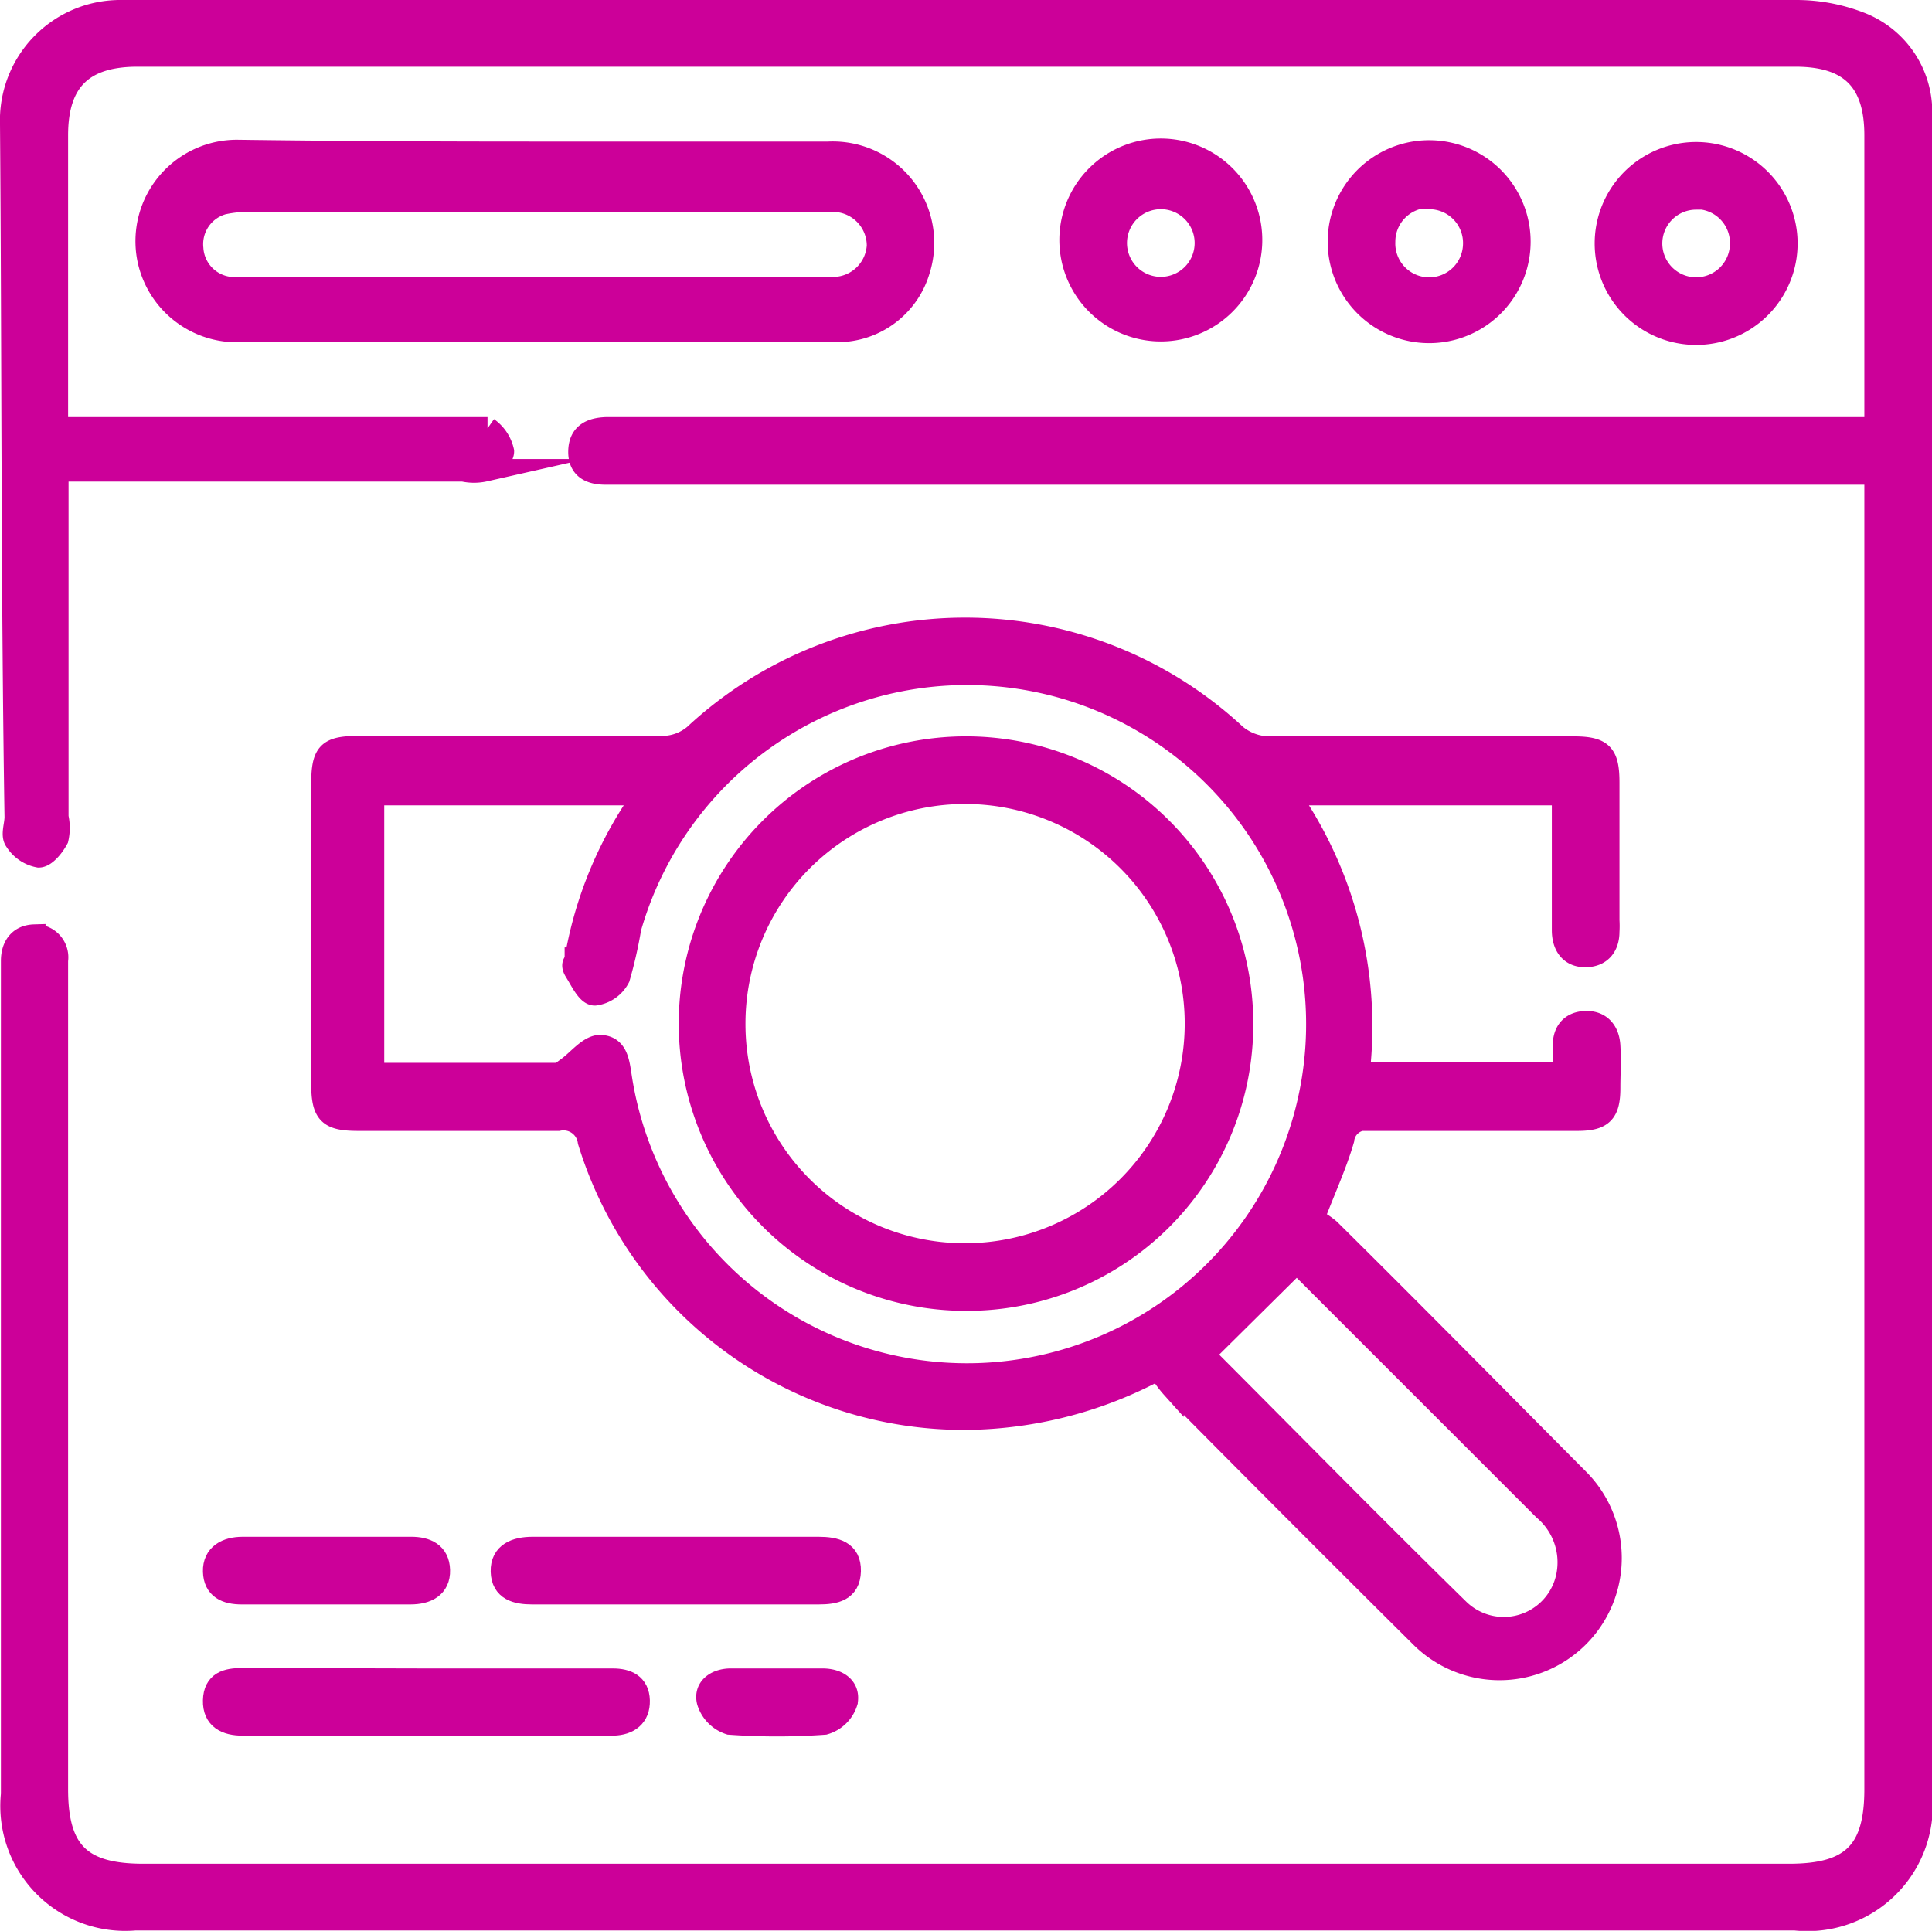
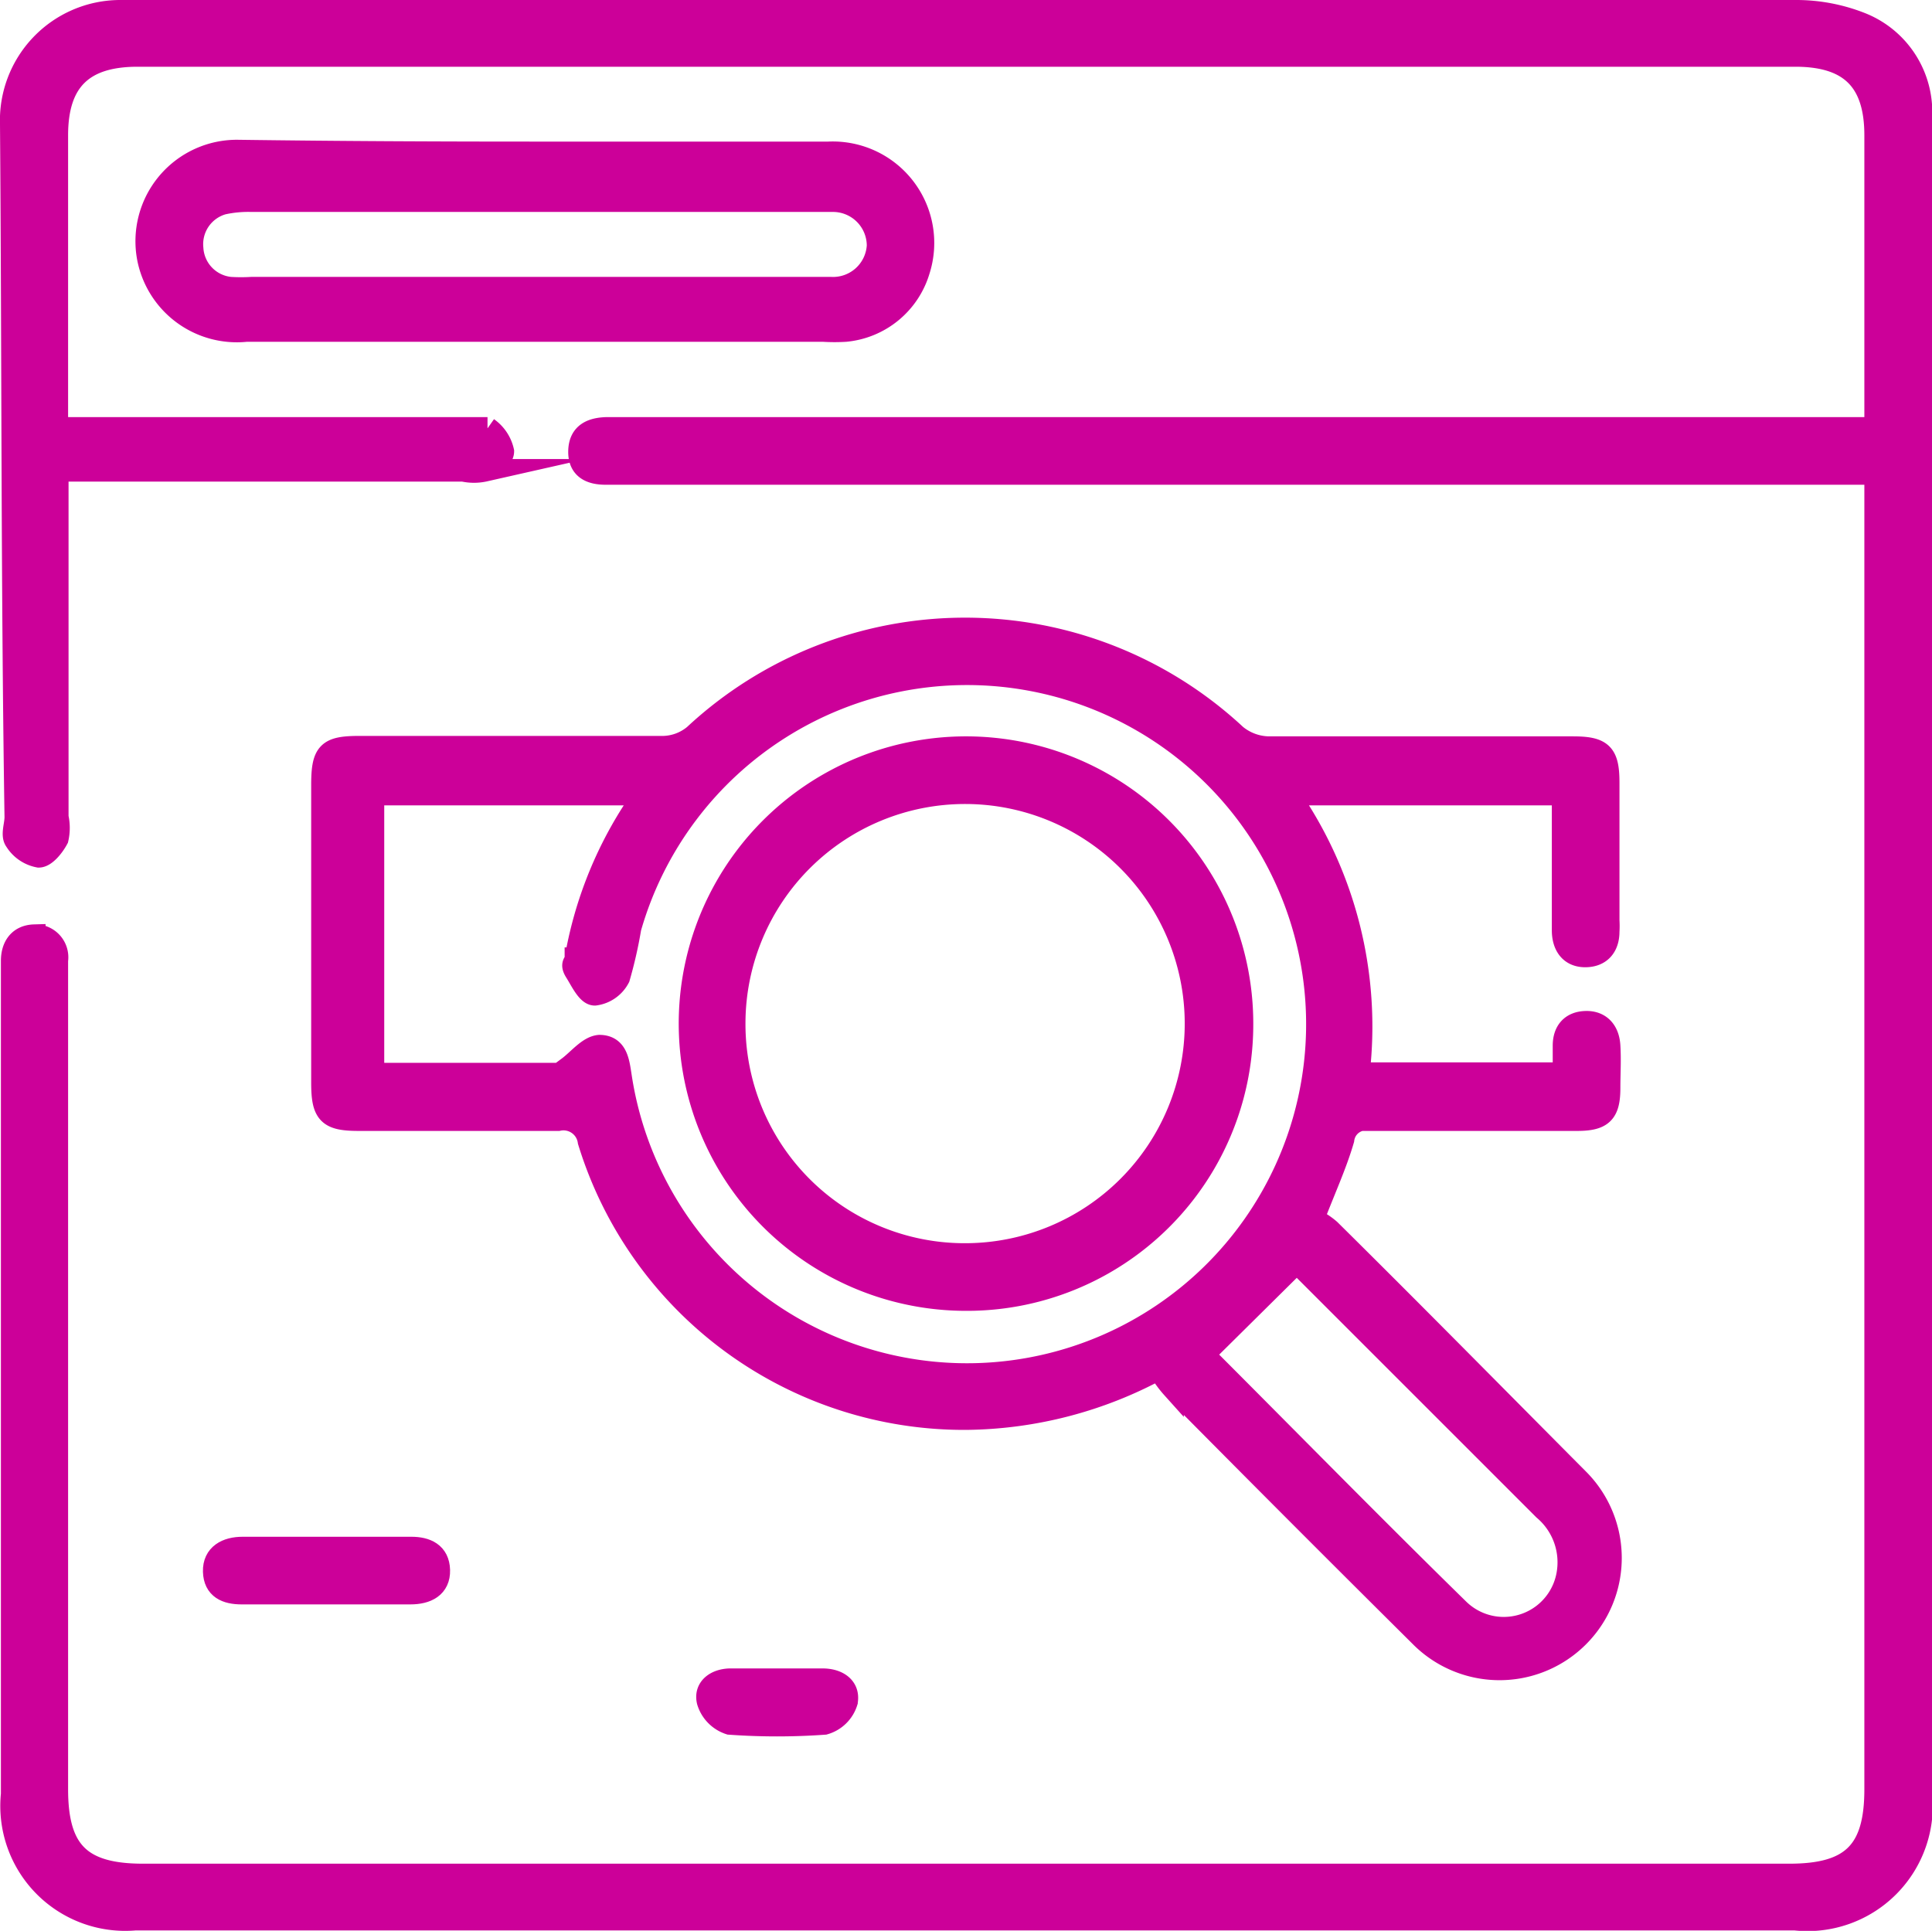
<svg xmlns="http://www.w3.org/2000/svg" viewBox="0 0 42.84 42.82">
  <defs>
    <style>.cls-1{fill:#c09;stroke:#c09;stroke-miterlimit:10;stroke-width:0.5px;}</style>
  </defs>
  <title>SEO</title>
  <g id="Layer_2" data-name="Layer 2">
    <g id="Layer_1-2" data-name="Layer 1">
      <path class="cls-1" d="M41.59,10.5H13.43c-.34,0-.59-.12-.58-.5s.27-.49.6-.5H41.59V9c0-2,0-4,0-6,0-1.21-.56-1.77-1.78-1.77q-18.39,0-36.76,0c-1.22,0-1.79.56-1.79,1.77V9.5h9.07c.16,0,.37,0,.48,0a.85.85,0,0,1,.34.51c0,.15-.23.33-.4.42a1.09,1.09,0,0,1-.48,0h-9c0,.22,0,.41,0,.59v7.1a1.08,1.08,0,0,1,0,.48c-.09.17-.27.39-.41.39a.77.77,0,0,1-.51-.35c-.09-.12,0-.34,0-.52C.27,13,.29,7.9.25,2.76A2.42,2.42,0,0,1,2.65.25H39.8a3.9,3.9,0,0,1,1.48.28,2.11,2.11,0,0,1,1.31,2.12c0,5.7,0,11.4,0,17.1v20a2.53,2.53,0,0,1-2.79,2.81H3A2.52,2.52,0,0,1,.27,39.79V21.66c0-.12,0-.23,0-.35,0-.32.16-.55.49-.56a.48.48,0,0,1,.5.55V39.68c0,1.38.52,1.9,1.91,1.9H39.68c1.39,0,1.91-.52,1.91-1.9V10.5Z" />
      <path class="cls-1" d="M34.68,17.61H28.56a9,9,0,0,1,1.56,6.2h4.56v-.62c0-.31.16-.51.48-.52s.5.2.52.52,0,.63,0,.94c0,.55-.16.7-.71.7-1.52,0-3,0-4.58,0a.51.51,0,0,0-.61.44c-.16.55-.4,1.07-.67,1.77a1.6,1.6,0,0,1,.37.24C31.34,29.12,33.19,31,35,32.82a2.46,2.46,0,1,1-3.5,3.46q-2.76-2.74-5.5-5.51a2.32,2.32,0,0,1-.3-.42,9.15,9.15,0,0,1-4.27,1.11,8.7,8.7,0,0,1-8.37-6.15.57.57,0,0,0-.68-.48c-1.48,0-3,0-4.43,0-.67,0-.8-.14-.8-.82v-6.6c0-.72.12-.84.82-.84,2.25,0,4.5,0,6.75,0a1.12,1.12,0,0,0,.68-.26,8.8,8.8,0,0,1,12,0,1.19,1.19,0,0,0,.73.27c2.25,0,4.5,0,6.75,0,.64,0,.78.14.78.78,0,1,0,2,0,3.05a2.09,2.09,0,0,1,0,.25c0,.32-.17.54-.51.54s-.49-.25-.49-.57v-3Zm-22,6.21-.08-.14c.23-.17.45-.46.69-.48.39,0,.42.36.47.68a7.77,7.77,0,1,0,.21-3.3,9.77,9.77,0,0,1-.25,1.1.7.7,0,0,1-.53.37c-.16,0-.3-.31-.42-.5s0-.19,0-.29A8.83,8.83,0,0,1,14,18.06c.09-.14.17-.28.27-.45h-6v6.21Zm14,6.22c1.78,1.78,3.7,3.74,5.66,5.66a1.44,1.44,0,0,0,2.42-.77,1.54,1.54,0,0,0-.52-1.46l-5.4-5.4-.29-.26.18.2Z" />
      <path class="cls-1" d="M11.87,3.39c2.16,0,4.33,0,6.5,0a2,2,0,0,1,2,2.61,1.88,1.88,0,0,1-1.62,1.33,4,4,0,0,1-.49,0H5.46a2,2,0,0,1-2.17-1.6,2,2,0,0,1,2-2.38C7.5,3.38,9.68,3.39,11.87,3.39Zm0,3h6.54a1,1,0,0,0,1.06-.94,1,1,0,0,0-1-1H5.57a2.64,2.64,0,0,0-.63.06.94.94,0,0,0-.68,1,.94.94,0,0,0,.84.88,4,4,0,0,0,.49,0Z" />
-       <path class="cls-1" d="M23.74,5.32a2,2,0,1,1,1.9,2A2,2,0,0,1,23.74,5.32Zm2-.93a1,1,0,0,0-1,1,1,1,0,0,0,1,1,1,1,0,0,0,1-1A1,1,0,0,0,25.72,4.39Z" />
-       <path class="cls-1" d="M39.61,5.4a2,2,0,0,1-4,0,2,2,0,1,1,4,0Zm-2-1a1,1,0,0,0-1,1,1,1,0,0,0,1,1,1,1,0,0,0,1-1A1,1,0,0,0,37.6,4.39Z" />
-       <path class="cls-1" d="M29.69,5.36a2,2,0,1,1,4,0,2,2,0,0,1-4,0Zm2-1a1,1,0,0,0-1,1,1,1,0,0,0,2,.08A1,1,0,0,0,31.69,4.39Z" />
-       <path class="cls-1" d="M9.45,37.25h4.14c.31,0,.56.11.57.46s-.22.52-.56.53H5.38c-.36,0-.64-.13-.63-.53s.28-.47.62-.47Z" />
-       <path class="cls-1" d="M15,35.33h-3.2c-.35,0-.66-.08-.67-.48s.31-.52.68-.52h6.34c.37,0,.7.08.69.51s-.33.49-.69.49Z" />
      <path class="cls-1" d="M7.28,35.33H5.36c-.34,0-.6-.11-.61-.48s.28-.52.63-.52H9.12c.33,0,.6.12.61.49s-.27.51-.63.51Z" />
      <path class="cls-1" d="M17.24,37.25h1c.33,0,.59.17.53.49a.72.72,0,0,1-.49.48,14.72,14.72,0,0,1-2.1,0,.74.74,0,0,1-.48-.49c-.07-.29.17-.47.48-.48Z" />
      <path class="cls-1" d="M21.4,28.82a6.12,6.12,0,1,1,6.14-6.08A6.1,6.1,0,0,1,21.4,28.82Zm0-1a5.12,5.12,0,1,0-5.12-5.14A5.11,5.11,0,0,0,21.43,27.82Z" />
    </g>
  </g>
</svg>